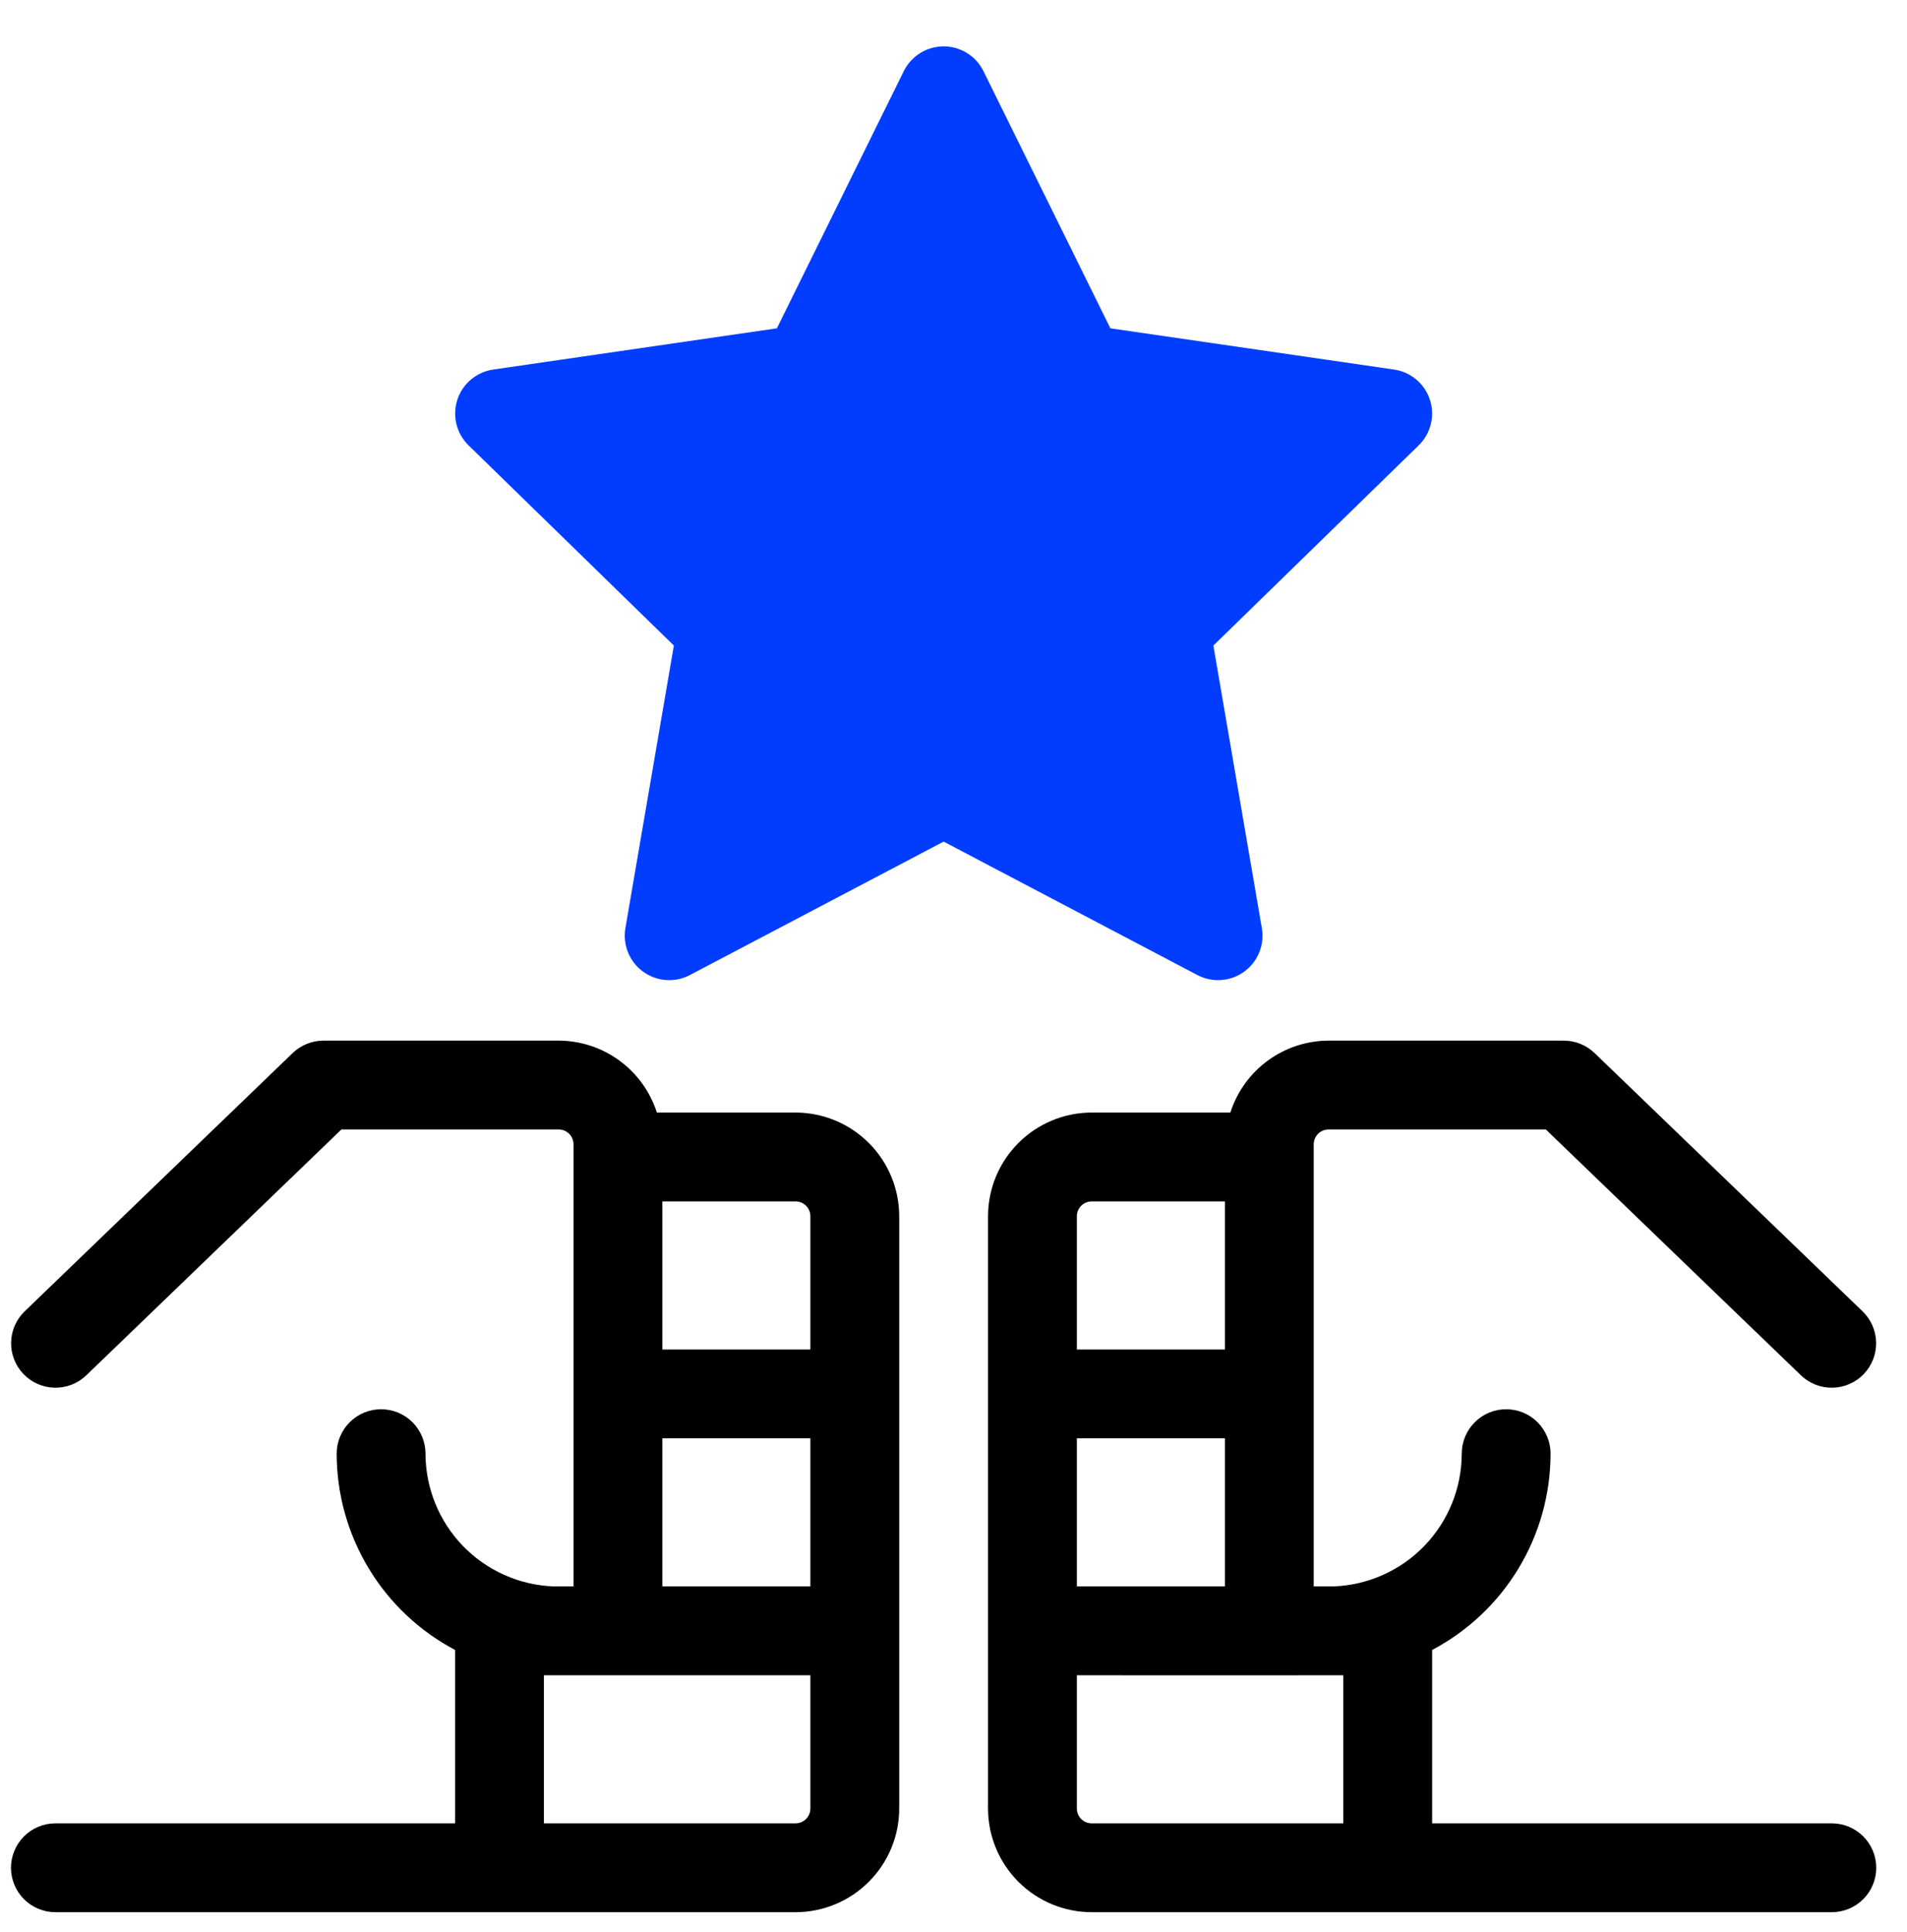
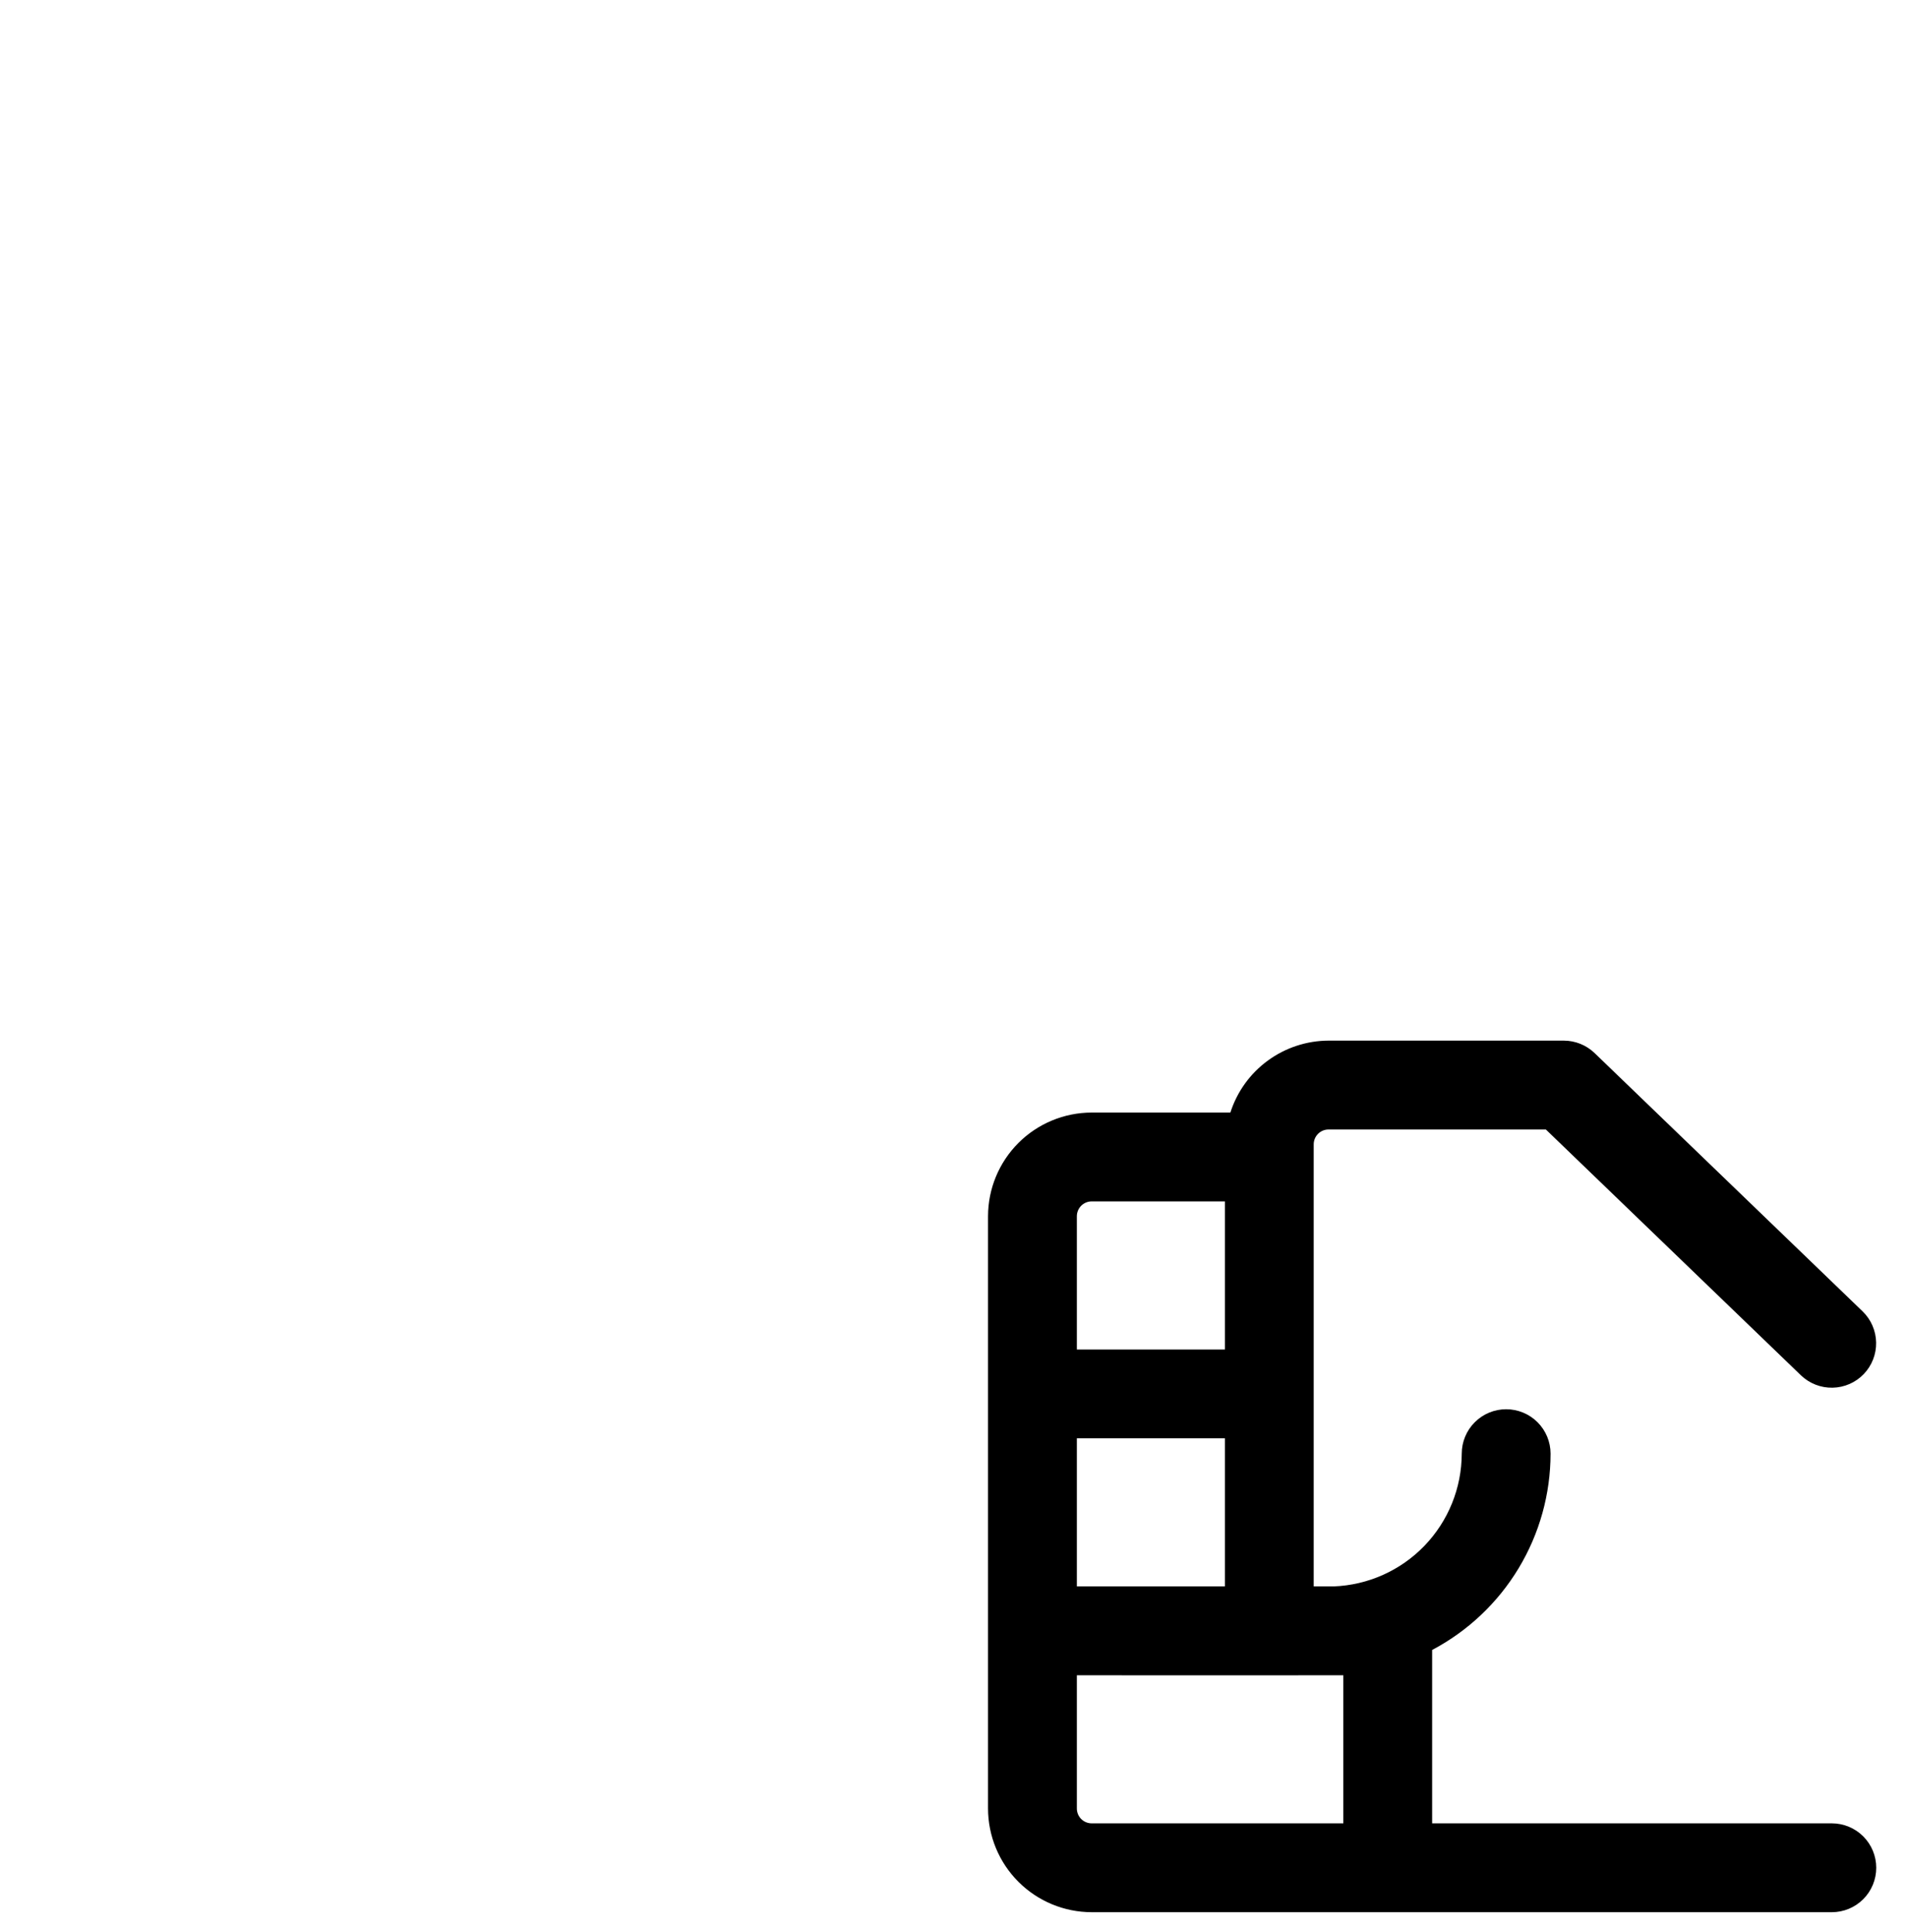
<svg xmlns="http://www.w3.org/2000/svg" width="157" height="159" viewBox="0 0 157 159" fill="none">
  <g clip-path="url(#clip0_8_295)">
-     <path d="M65.499 91.567H54.078C53.53 89.853 52.453 88.357 51.001 87.294C49.55 86.23 47.799 85.654 45.999 85.647H26.63C25.684 85.648 24.774 86.015 24.093 86.671L2.024 107.934C1.33 108.607 0.931 109.529 0.915 110.496C0.899 111.464 1.267 112.398 1.938 113.095C2.609 113.792 3.53 114.194 4.497 114.213C5.464 114.233 6.4 113.868 7.099 113.199L28.106 92.96H45.999C46.322 92.96 46.632 93.089 46.86 93.317C47.089 93.546 47.217 93.856 47.218 94.179V130.567H45.575C42.747 130.46 40.069 129.263 38.104 127.227C36.138 125.19 35.037 122.472 35.03 119.641C35.03 118.672 34.645 117.742 33.959 117.056C33.274 116.37 32.344 115.985 31.374 115.985C30.404 115.985 29.474 116.37 28.789 117.056C28.103 117.742 27.718 118.672 27.718 119.641C27.721 122.966 28.631 126.227 30.348 129.074C32.066 131.921 34.528 134.245 37.468 135.798V150.067H4.562C3.592 150.067 2.662 150.453 1.976 151.138C1.29 151.824 0.905 152.754 0.905 153.724C0.905 154.693 1.29 155.623 1.976 156.309C2.662 156.995 3.592 157.38 4.562 157.38H65.499C67.761 157.377 69.929 156.477 71.528 154.878C73.128 153.279 74.028 151.11 74.03 148.849V100.099C74.028 97.837 73.128 95.668 71.528 94.069C69.929 92.47 67.761 91.57 65.499 91.567ZM66.718 148.849C66.717 149.172 66.589 149.481 66.36 149.71C66.132 149.938 65.822 150.067 65.499 150.067H44.78V137.88C45.035 137.88 66.964 137.879 66.718 137.88V148.849ZM66.718 130.567H54.53V118.38H66.718V130.567ZM66.718 111.067H54.53V98.88H65.499C65.822 98.88 66.132 99.009 66.36 99.237C66.589 99.466 66.717 99.775 66.718 100.099V111.067Z" fill="black" />
    <path d="M150.812 150.067H117.905V135.798C120.845 134.245 123.307 131.921 125.025 129.074C126.743 126.227 127.652 122.966 127.655 119.641C127.655 118.672 127.27 117.742 126.584 117.056C125.899 116.37 124.969 115.985 123.999 115.985C123.029 115.985 122.099 116.37 121.414 117.056C120.728 117.742 120.343 118.672 120.343 119.641C120.336 122.472 119.235 125.19 117.269 127.227C115.304 129.263 112.626 130.46 109.798 130.567H108.155V94.179C108.156 93.856 108.284 93.546 108.513 93.317C108.741 93.089 109.051 92.96 109.374 92.96H127.267L148.274 113.199C148.973 113.868 149.909 114.233 150.876 114.213C151.843 114.194 152.764 113.792 153.435 113.095C154.107 112.398 154.474 111.464 154.458 110.496C154.442 109.529 154.043 108.607 153.349 107.934L131.281 86.671C130.599 86.015 129.689 85.648 128.743 85.647H109.374C107.575 85.654 105.823 86.23 104.372 87.294C102.92 88.357 101.843 89.853 101.295 91.567H89.874C87.612 91.57 85.444 92.47 83.844 94.069C82.245 95.668 81.346 97.837 81.343 100.099V148.849C81.346 151.11 82.245 153.279 83.844 154.878C85.444 156.477 87.612 157.377 89.874 157.38H150.812C151.781 157.38 152.711 156.995 153.397 156.309C154.083 155.623 154.468 154.693 154.468 153.724C154.468 152.754 154.083 151.824 153.397 151.138C152.711 150.453 151.781 150.067 150.812 150.067ZM88.655 100.099C88.656 99.775 88.784 99.466 89.013 99.237C89.241 99.009 89.551 98.88 89.874 98.88H100.843V111.067H88.655V100.099ZM88.655 118.38H100.843V130.567H88.655V118.38ZM110.593 150.067H89.874C89.551 150.067 89.241 149.938 89.013 149.71C88.784 149.481 88.656 149.172 88.655 148.849V137.88C88.905 137.88 110.32 137.892 110.593 137.88V150.067Z" fill="black" />
-     <path d="M114.776 30.416L91.415 27.021L80.965 5.852C80.662 5.241 80.195 4.727 79.616 4.367C79.037 4.008 78.369 3.817 77.687 3.817C77.005 3.817 76.337 4.008 75.758 4.367C75.179 4.727 74.712 5.241 74.409 5.852L63.959 27.021L40.598 30.416C39.924 30.515 39.291 30.801 38.77 31.241C38.249 31.68 37.861 32.257 37.651 32.906C37.44 33.554 37.415 34.248 37.578 34.91C37.741 35.572 38.085 36.176 38.573 36.652L55.478 53.13L51.486 76.399C51.373 77.071 51.449 77.761 51.706 78.393C51.964 79.024 52.392 79.57 52.944 79.971C53.496 80.372 54.148 80.61 54.828 80.66C55.508 80.71 56.188 80.569 56.792 80.252L77.687 69.267L98.582 80.252C99.186 80.569 99.866 80.71 100.546 80.66C101.226 80.611 101.879 80.372 102.43 79.971C102.982 79.571 103.411 79.024 103.668 78.393C103.926 77.761 104.002 77.071 103.888 76.399L99.896 53.131L116.801 36.652C117.289 36.176 117.633 35.572 117.796 34.91C117.959 34.248 117.934 33.554 117.724 32.906C117.513 32.257 117.125 31.68 116.604 31.241C116.084 30.801 115.45 30.515 114.776 30.416Z" fill="#023DFF" />
  </g>
  <defs>
    <clipPath id="clip0_8_295">
      <rect width="156" height="157.814" fill="white" transform="translate(0.44 0.728)" />
    </clipPath>
  </defs>
</svg>